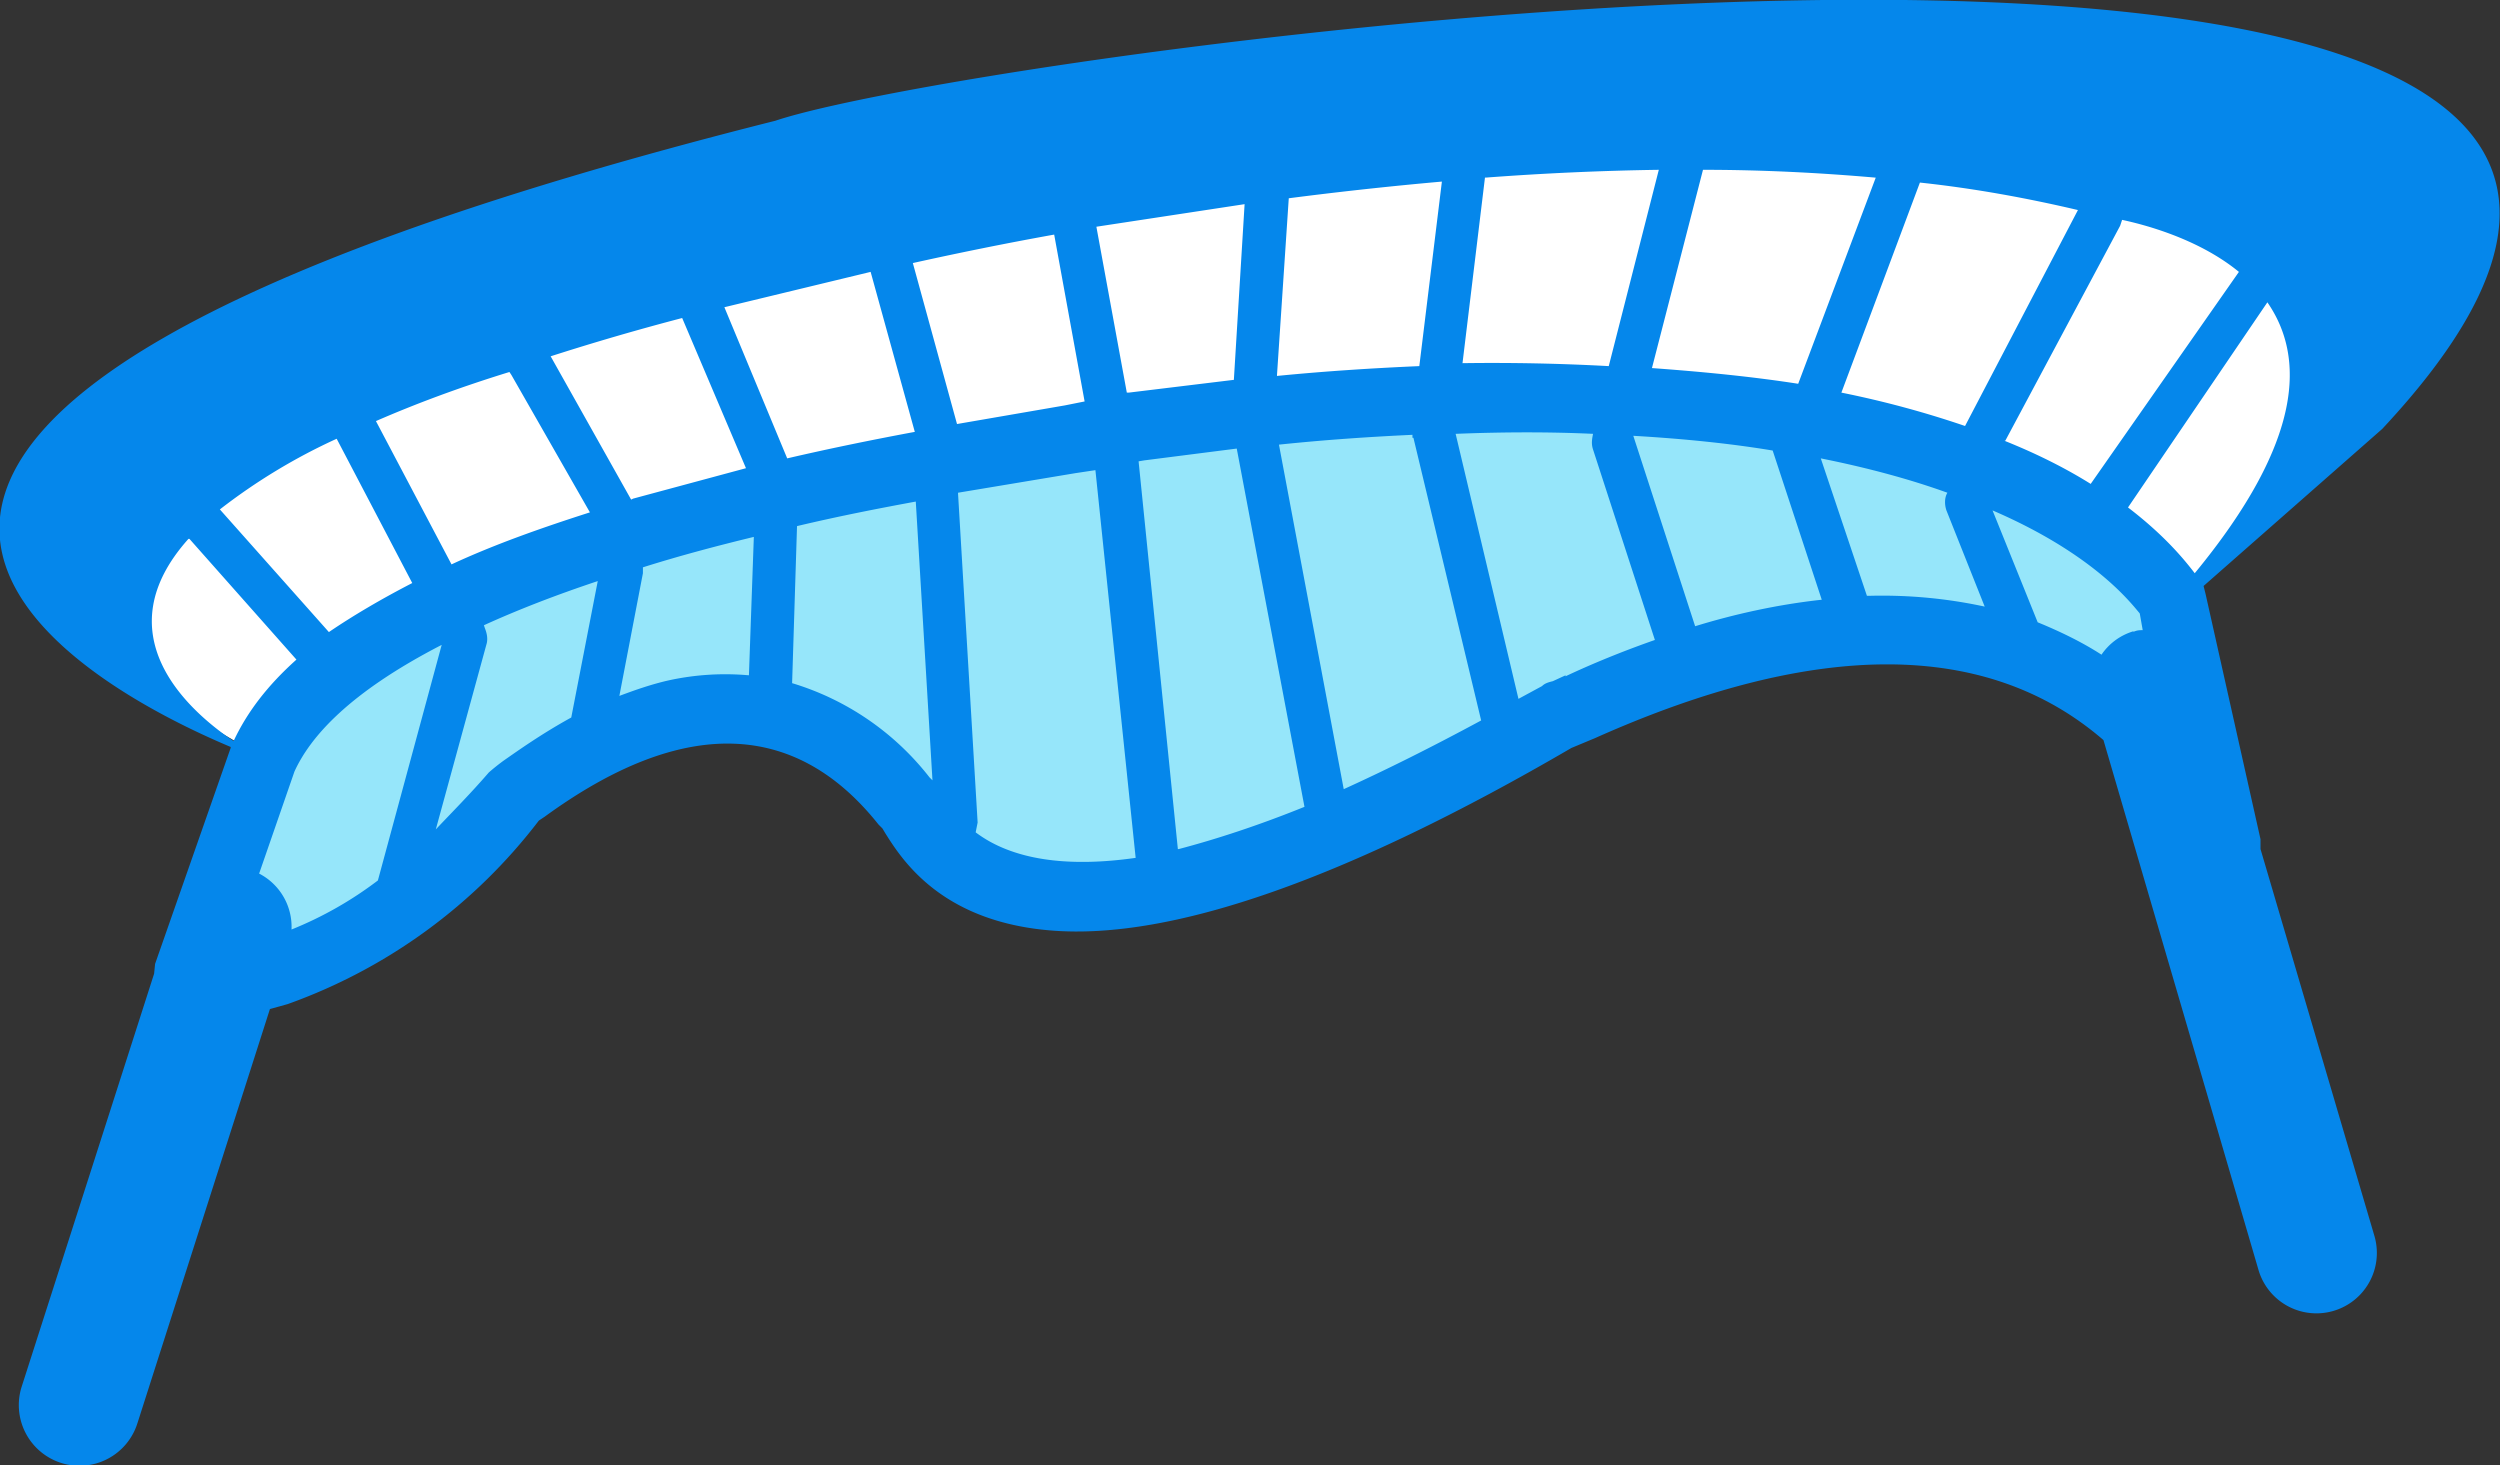
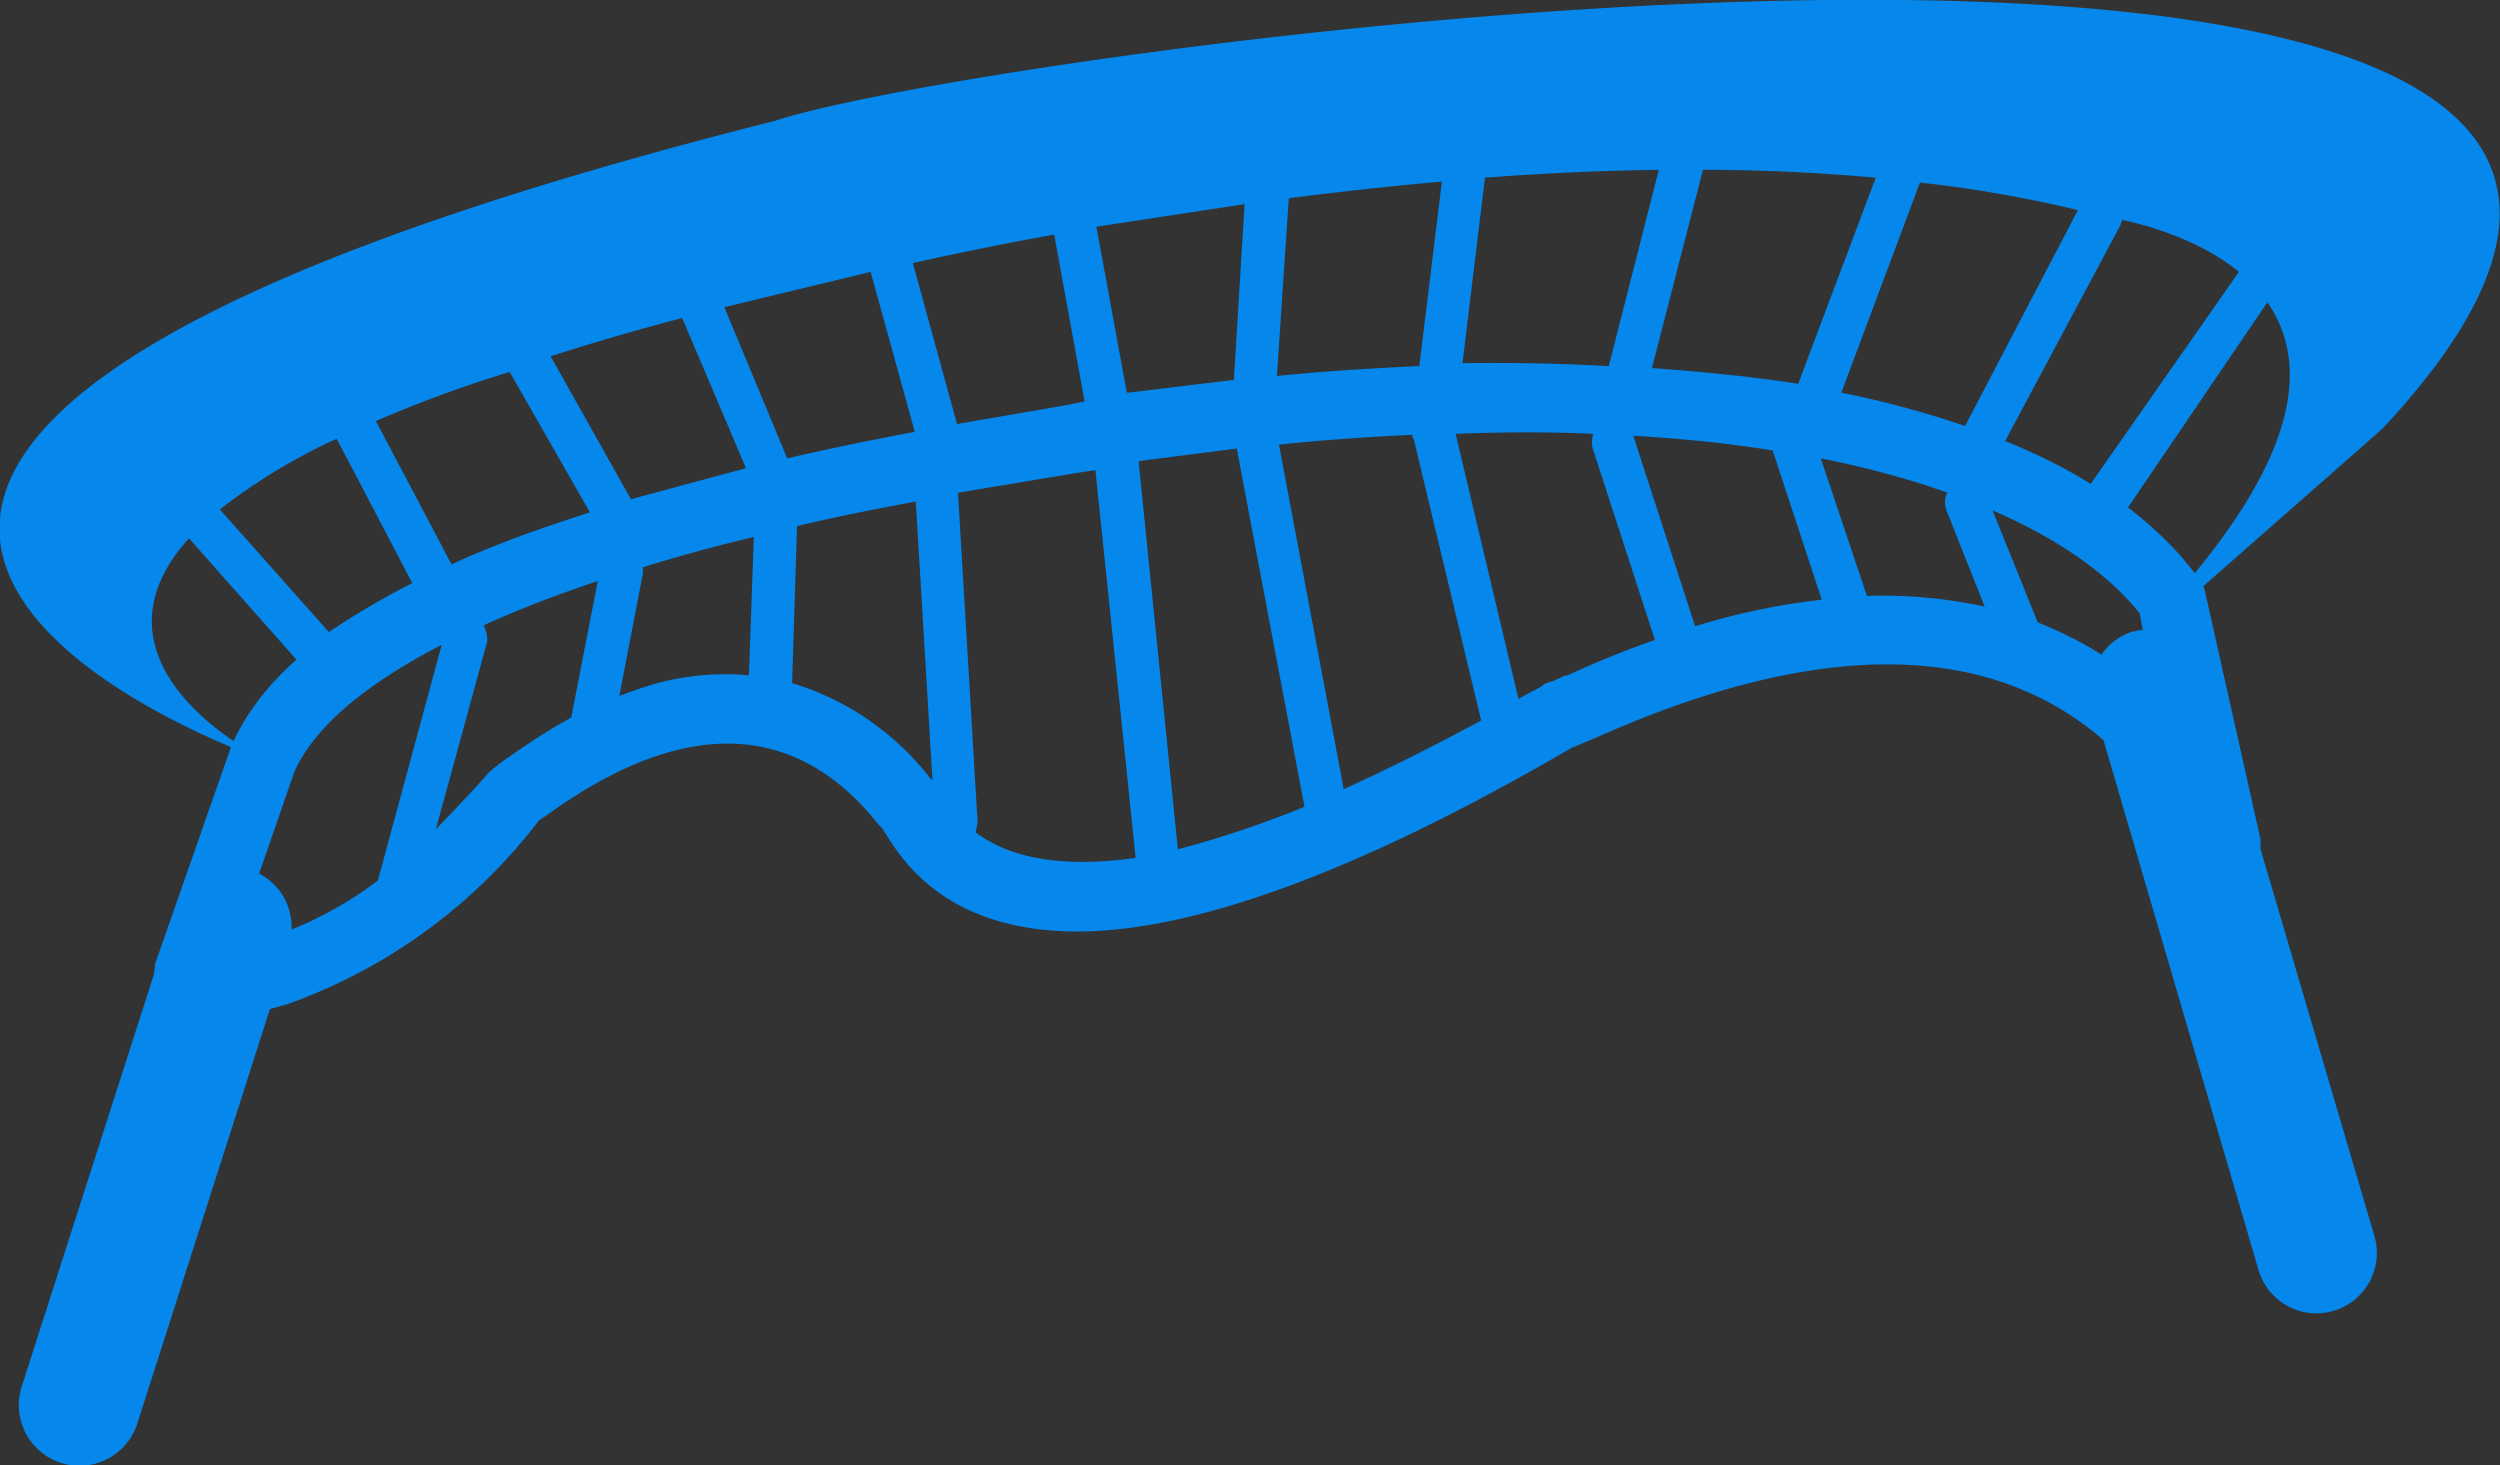
<svg xmlns="http://www.w3.org/2000/svg" width="254.7" height="149.3">
  <rect width="100%" height="100%" fill="#333333" stroke="none" />
-   <path d="m244.4 20.5-6.8 24.8-16.4 16S153.6 10 26.8 77.2c-.4-1-43.5-18.9 9.5-40.9s183.2-48.4 208-15.9Z" style="fill:#fff" />
-   <path d="m226.7 86.3-5.5-25.1s-16-30-105.8-17.7c1 1-77.8 8.8-88.6 33.8l-7.6 22s13.2 5.2 33.2-18.3c2-1.2 23.3-19.7 39.8.8 2 .9 6.5 26 66.6-9 0 1 47.3-27.4 68 13.5Z" style="fill:#96e6fa" />
  <path d="M79 12.3C-43.3 43.1 9 70 23.5 76.1v.1l-7.7 22-.1 1-13.5 42.1A6.1 6.1 0 0 0 14 145l13.5-42.2 1.8-.5a55.8 55.8 0 0 0 25.6-18.7l.6-.4c14-10.2 25.5-9.9 34 .8l.4.4.3.5c1.7 2.7 5.7 9 16.9 9.9 12.3 1 30.2-5.3 53-18.6l2.4-1c22.6-10.1 40-10 51.8.2l15.8 54a6.1 6.1 0 1 0 11.8-3.5l-11.6-39.4v-1l-5.6-25-.2-.8 18.2-16C305.6-23.6 101 4.9 79 12.3Zm138.4 52a6 6 0 0 0-3.3 2.4c-2-1.3-4.3-2.4-6.5-3.3L203 52c10.2 4.4 14 9.3 15 10.5l.3 1.7c-.3 0-.6 0-1 .2Zm-44.7-.5-6.3-19.4c5.2.3 10 .8 14.2 1.5l5 15.2c-4.6.5-9 1.5-12.9 2.7ZM144 44.6l6.9 28.8c-5 2.7-9.6 5-14 7l-6.6-35.1c4.8-.5 9.3-.8 13.6-1v.3ZM120 86.5 116 47l.6-.1 9.4-1.2 6.9 36.5c-4.7 1.9-9 3.3-12.8 4.3ZM97.5 43.2 93 26.8c4.5-1 9.4-2 14.4-2.9l3.1 17-2 .4-11 1.9Zm32.6-5 1.2-18a387 387 0 0 1 15.6-1.7l-2.3 18.8c-4.6.2-9.4.5-14.5 1Zm-4.4.5L115 40h-.2l-3.1-16.9 15.1-2.3-1.1 18Zm25.6-20.6a291 291 0 0 1 17.7-.8l-5.1 20A218 218 0 0 0 149 37l2.3-19Zm60.4 3.3-11.5 22a100 100 0 0 0-12.6-3.4l8-21.4c5.6.6 11 1.6 16.1 2.8Zm-7.4 23.5L216 23l.2-.6c2.8.6 8 2.1 11.9 5.3L213 49.3c-2.4-1.5-5.3-3-8.8-4.4Zm-13.2-26.8-7.9 21c-4.5-.7-9.4-1.2-14.9-1.6l5.2-20.2c6 0 11.9.3 17.6.8ZM88.7 27.7 93.2 44c-4.3.8-8.7 1.7-13 2.7l-6.4-15.4 14.9-3.6Zm-59 67a6.1 6.1 0 0 0-3.3-5.7L30 78.6c1.6-3.5 5.5-8 15-12.9l-6.5 24a38 38 0 0 1-8.8 5Zm3.9-30.2L22.4 51.9a60 60 0 0 1 11.9-7.2L42 59.4c-3.1 1.6-6 3.3-8.5 5Zm4.7-21.6c3.9-1.7 8.4-3.4 13.6-5l.2.3 8 14c-5 1.6-9.8 3.3-14.1 5.3l-7.7-14.6Zm26 8-8.2-14.6a255 255 0 0 1 13.4-3.9L76 47.7l-11.5 3.1Zm-45 4 10.9 12.3c-2.9 2.6-5 5.3-6.4 8.3-4.9-3.3-13.2-11-4.6-20.6Zm32 22.6a22 22 0 0 0-1.5 1.2c-1.9 2.2-3.7 4-5.4 5.8l5.2-19c.1-.5 0-1-.2-1.5l-.1-.3c3.3-1.5 7.1-3 11.6-4.5l-2.7 13.9c-3.1 1.7-5.6 3.5-6.9 4.4Zm16.9-8.2c-1.8.4-3.5 1-5.1 1.6l2.4-12.5v-.6c3.8-1.2 7.6-2.2 11.3-3.1l-.5 14.1a27 27 0 0 0-8.1.5Zm12.5.3.5-16c4.2-1 8.3-1.8 12.1-2.5L95 79.5l-.3-.3a28 28 0 0 0-14-9.6Zm18.7 15.2.2-1-2-33.6 12-2 2-.3 4.1 39.5c-7 1-12.6.2-16.3-2.6Zm60.1-16-1.3.6c-.4.1-.8.2-1.1.5l-2.4 1.3-6.4-27c5-.2 9.7-.2 14 0-.1.5-.2 1 0 1.6l6.3 19.4c-4 1.4-7.2 2.8-9.1 3.7Zm31-8.1h-.3l-4.7-14c5 1 9.3 2.2 12.9 3.5-.3.5-.3 1.2-.1 1.8l3.9 9.8c-3.7-.8-7.6-1.2-11.7-1.1Zm33.1-2.3c-1-1.3-3-3.8-6.8-6.7L231 30.8c3.8 5.5 3.8 14-7.4 27.6Z" style="fill:#0587eb" />
</svg>